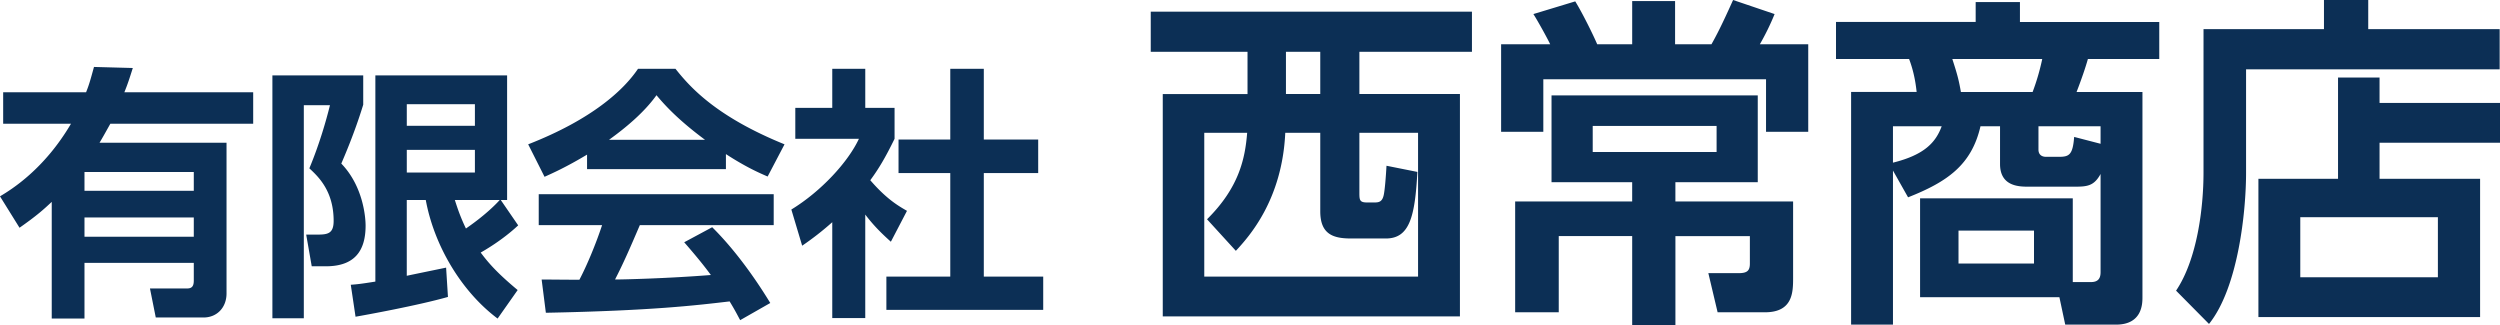
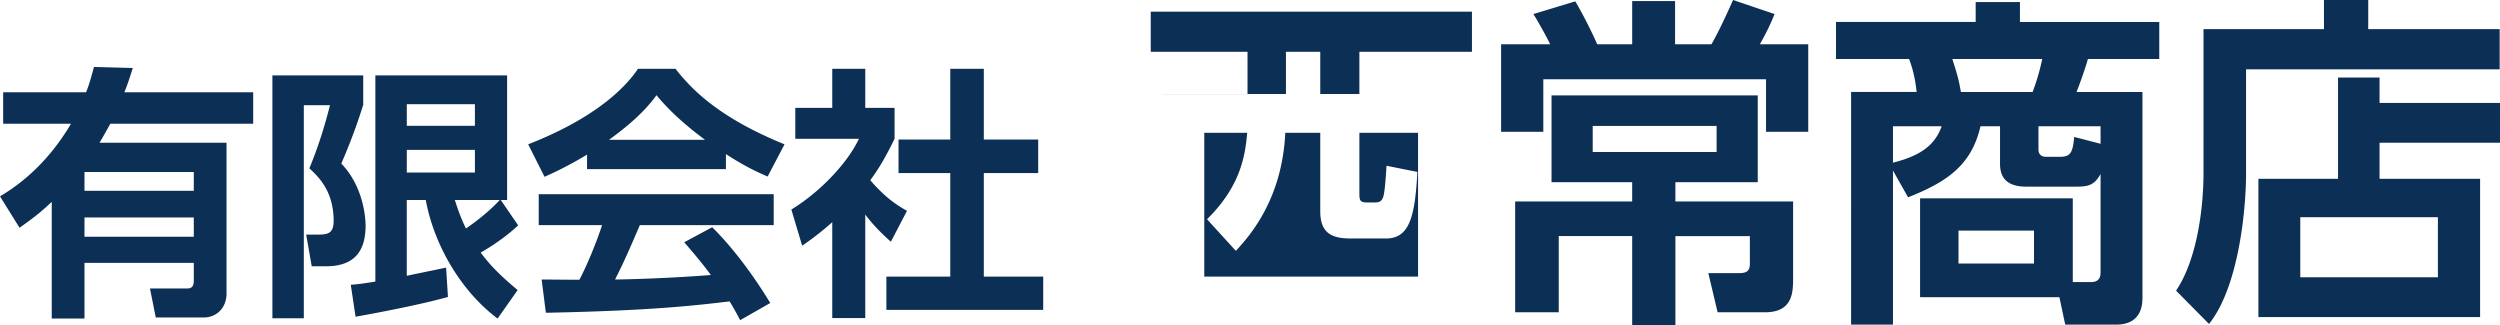
<svg xmlns="http://www.w3.org/2000/svg" data-name="レイヤー 2" viewBox="0 0 246.349 32.056">
-   <path d="M13.086 6.702c-.338 1.066-.495 1.561-.833 2.393h12.696v3.096H10.874c-.598 1.067-.754 1.353-1.066 1.873h12.514v14.855c0 1.379-.937 2.367-2.264 2.367h-4.709l-.572-2.861h3.668c.495 0 .651-.26.651-.78v-1.743H8.325v5.489H5.098V19.892c-.806.754-1.431 1.327-3.174 2.55l-1.925-3.096c1.144-.677 4.37-2.68 6.998-7.155H.312V9.095h8.169c.312-.78.443-1.275.78-2.498l3.825.104zm6.01 10.25H8.325v1.847h10.771v-1.847zm0 4.475H8.325v1.899h10.771v-1.899zM26.843 7.43h8.949v2.887c-.859 2.81-1.873 5.125-2.16 5.802 2.186 2.264 2.394 5.36 2.394 6.114 0 2.471-1.067 4.006-3.903 4.006h-1.405l-.546-3.122h1.144c1.015 0 1.561-.13 1.561-1.353 0-2.992-1.561-4.397-2.393-5.177.989-2.367 1.665-4.735 2.03-6.218h-2.576v20.995h-3.096V7.43zm7.726 20.63c.676-.052.937-.078 2.419-.312V7.43H49.97v12.279h-.624l1.716 2.498c-1.587 1.483-3.33 2.471-3.694 2.68.754 1.015 1.639 2.029 3.642 3.694l-1.977 2.81c-3.642-2.732-6.27-7.284-7.077-11.681h-1.873v7.467c.338-.078 3.772-.78 3.876-.806l.182 2.888c-2.914.833-8.065 1.769-9.106 1.951l-.469-3.148zm5.516-17.795v2.134h6.712v-2.134h-6.712zm0 4.501v2.237h6.712v-2.237h-6.712zm4.735 4.943c.26.806.52 1.613 1.093 2.81.13-.104 1.951-1.301 3.33-2.81H44.82zm13.028-4.474c-2.082 1.249-3.382 1.821-4.189 2.186l-1.613-3.2c6.322-2.471 9.417-5.36 10.822-7.44h3.695c1.405 1.769 3.954 4.683 10.744 7.44l-1.665 3.174c-.833-.365-2.107-.911-4.11-2.211v1.483H57.848v-1.431zm15.089 16.312c-.286-.521-.468-.911-1.04-1.847-3.356.391-7.597.911-18.108 1.119l-.416-3.278c.338 0 3.122.026 3.72.026.755-1.431 1.639-3.564 2.238-5.386h-6.244v-3.044h23.154v3.044h-13.19c-.989 2.315-1.639 3.799-2.445 5.36.833 0 5.177-.104 9.444-.443-.572-.78-1.249-1.639-2.628-3.226l2.758-1.483c2.966 2.939 5.177 6.582 5.723 7.467l-2.966 1.691zm-3.46-17.769c-2.81-2.081-4.11-3.59-4.787-4.397-1.248 1.743-3.096 3.253-4.683 4.397h9.47zm15.786 17.561h-3.252v-9.444a28.744 28.744 0 01-2.966 2.316l-1.066-3.564c2.939-1.795 5.593-4.683 6.66-6.972h-6.27v-3.044h3.642v-3.85h3.252v3.85h2.887v3.044c-.911 1.873-1.587 2.992-2.393 4.084 1.639 1.899 2.81 2.55 3.616 3.018l-1.587 3.044c-.78-.702-1.639-1.509-2.524-2.68v10.198zM93.64 6.78h3.304v6.972h5.359v3.304h-5.359v10.198h5.854v3.278H87.344v-3.278h6.296V17.056h-5.099v-3.304h5.099V6.78zm51.404-1.674h-11.091v4.159h9.908v21.912h-29.283V9.266h8.352V5.107h-9.536V1.15h31.651v3.956zm-26.105 16.502c3.179-3.145 3.754-6.019 3.956-8.521h-4.227v14.168h21.067V13.087h-5.782v5.85c0 .744 0 1.014.744 1.014h.778c.44 0 .744-.101.879-.744.102-.473.203-1.657.271-2.874l3.043.608c-.236 4.43-.777 6.56-3.111 6.56h-3.415c-1.758 0-3.044-.406-3.044-2.672v-7.743h-3.449c-.304 6.628-3.585 10.246-4.869 11.632l-2.84-3.111zm11.159-16.502h-3.381v4.159h3.381V5.106zm30.737-.744V.102h4.227v4.26h3.585c.439-.777.98-1.792 2.13-4.362l4.092 1.386a24.568 24.568 0 01-1.454 2.976h4.768v8.623h-4.159V7.812h-21.946v5.173h-4.159V4.362h4.836c-.474-.98-1.488-2.739-1.657-2.976l4.125-1.251c.711 1.149 1.793 3.348 2.164 4.227h3.449zm4.26 18.903v8.792h-4.26v-8.792h-7.237v7.507h-4.295V19.85h11.531v-1.894h-7.947V9.4h20.322v8.556h-8.116v1.894h11.599v7.541c0 1.42-.034 3.381-2.773 3.381h-4.666l-.913-3.855h2.976c.846 0 1.116-.237 1.116-.947v-2.705h-7.338zm4.058-10.854h-12.207v2.57h12.207v-2.57zm20.051 16.873v-9.739h15.047v8.25h1.792c.744 0 .947-.405.947-.98v-9.671c-.643 1.183-1.319 1.251-2.536 1.251h-4.565c-.879 0-2.806 0-2.806-2.232v-3.719h-1.927c-.879 3.821-3.281 5.478-7.135 7l-1.488-2.638v15.183h-4.126V9.062h6.459c-.068-.575-.203-1.826-.744-3.246h-7.203V2.164h13.763V.203h4.362v1.962h13.729v3.652h-7.033c-.237.845-.643 2.029-1.116 3.246h6.492v20.221c0 .608 0 2.705-2.604 2.705h-5.005l-.575-2.705h-13.728zm-2.672-13.255c3.145-.778 4.227-2.03 4.801-3.585h-4.801v3.585zm13.763-6.966c.405-1.082.71-2.13.946-3.246h-8.859c.507 1.556.643 2.097.845 3.246h7.068zm.135 13.661h-7.439v3.246h7.439v-3.246zm6.56-8.555v-1.725h-6.12v2.299c0 .507.338.71.744.71h1.251c1.015 0 1.387-.169 1.522-1.961l2.604.676zm39.326-7.338h-24.989v10.212c0 3.686-.744 11.26-3.652 14.878l-3.246-3.28c2.097-3.111 2.705-8.217 2.705-11.632V2.874h11.869V0h4.362v2.874h12.951v3.957zm-15.927 10.786V7.642h4.091v2.502h11.869v3.923H234.48v3.55h9.908v13.627h-21.845V17.617h7.845zm9.84 3.787h-13.56v5.918h13.56v-5.918z" fill="#0c2f55" data-name="レイヤー 1" />
+   <path d="M13.086 6.702c-.338 1.066-.495 1.561-.833 2.393h12.696v3.096H10.874c-.598 1.067-.754 1.353-1.066 1.873h12.514v14.855c0 1.379-.937 2.367-2.264 2.367h-4.709l-.572-2.861h3.668c.495 0 .651-.26.651-.78v-1.743H8.325v5.489H5.098V19.892c-.806.754-1.431 1.327-3.174 2.55l-1.925-3.096c1.144-.677 4.37-2.68 6.998-7.155H.312V9.095h8.169c.312-.78.443-1.275.78-2.498l3.825.104zm6.01 10.25H8.325v1.847h10.771v-1.847zm0 4.475H8.325v1.899h10.771v-1.899zM26.843 7.43h8.949v2.887c-.859 2.81-1.873 5.125-2.16 5.802 2.186 2.264 2.394 5.36 2.394 6.114 0 2.471-1.067 4.006-3.903 4.006h-1.405l-.546-3.122h1.144c1.015 0 1.561-.13 1.561-1.353 0-2.992-1.561-4.397-2.393-5.177.989-2.367 1.665-4.735 2.03-6.218h-2.576v20.995h-3.096V7.43zm7.726 20.63c.676-.052.937-.078 2.419-.312V7.43H49.97v12.279h-.624l1.716 2.498c-1.587 1.483-3.33 2.471-3.694 2.68.754 1.015 1.639 2.029 3.642 3.694l-1.977 2.81c-3.642-2.732-6.27-7.284-7.077-11.681h-1.873v7.467c.338-.078 3.772-.78 3.876-.806l.182 2.888c-2.914.833-8.065 1.769-9.106 1.951l-.469-3.148zm5.516-17.795v2.134h6.712v-2.134h-6.712zm0 4.501v2.237h6.712v-2.237h-6.712zm4.735 4.943c.26.806.52 1.613 1.093 2.81.13-.104 1.951-1.301 3.33-2.81H44.82zm13.028-4.474c-2.082 1.249-3.382 1.821-4.189 2.186l-1.613-3.2c6.322-2.471 9.417-5.36 10.822-7.44h3.695c1.405 1.769 3.954 4.683 10.744 7.44l-1.665 3.174c-.833-.365-2.107-.911-4.11-2.211v1.483H57.848v-1.431zm15.089 16.312c-.286-.521-.468-.911-1.04-1.847-3.356.391-7.597.911-18.108 1.119l-.416-3.278c.338 0 3.122.026 3.72.026.755-1.431 1.639-3.564 2.238-5.386h-6.244v-3.044h23.154v3.044h-13.19c-.989 2.315-1.639 3.799-2.445 5.36.833 0 5.177-.104 9.444-.443-.572-.78-1.249-1.639-2.628-3.226l2.758-1.483c2.966 2.939 5.177 6.582 5.723 7.467l-2.966 1.691zm-3.46-17.769c-2.81-2.081-4.11-3.59-4.787-4.397-1.248 1.743-3.096 3.253-4.683 4.397h9.47zm15.786 17.561h-3.252v-9.444a28.744 28.744 0 01-2.966 2.316l-1.066-3.564c2.939-1.795 5.593-4.683 6.66-6.972h-6.27v-3.044h3.642v-3.85h3.252v3.85h2.887v3.044c-.911 1.873-1.587 2.992-2.393 4.084 1.639 1.899 2.81 2.55 3.616 3.018l-1.587 3.044c-.78-.702-1.639-1.509-2.524-2.68v10.198zM93.64 6.78h3.304v6.972h5.359v3.304h-5.359v10.198h5.854v3.278H87.344v-3.278h6.296V17.056h-5.099v-3.304h5.099V6.78zm51.404-1.674h-11.091v4.159h9.908h-29.283V9.266h8.352V5.107h-9.536V1.15h31.651v3.956zm-26.105 16.502c3.179-3.145 3.754-6.019 3.956-8.521h-4.227v14.168h21.067V13.087h-5.782v5.85c0 .744 0 1.014.744 1.014h.778c.44 0 .744-.101.879-.744.102-.473.203-1.657.271-2.874l3.043.608c-.236 4.43-.777 6.56-3.111 6.56h-3.415c-1.758 0-3.044-.406-3.044-2.672v-7.743h-3.449c-.304 6.628-3.585 10.246-4.869 11.632l-2.84-3.111zm11.159-16.502h-3.381v4.159h3.381V5.106zm30.737-.744V.102h4.227v4.26h3.585c.439-.777.98-1.792 2.13-4.362l4.092 1.386a24.568 24.568 0 01-1.454 2.976h4.768v8.623h-4.159V7.812h-21.946v5.173h-4.159V4.362h4.836c-.474-.98-1.488-2.739-1.657-2.976l4.125-1.251c.711 1.149 1.793 3.348 2.164 4.227h3.449zm4.26 18.903v8.792h-4.26v-8.792h-7.237v7.507h-4.295V19.85h11.531v-1.894h-7.947V9.4h20.322v8.556h-8.116v1.894h11.599v7.541c0 1.42-.034 3.381-2.773 3.381h-4.666l-.913-3.855h2.976c.846 0 1.116-.237 1.116-.947v-2.705h-7.338zm4.058-10.854h-12.207v2.57h12.207v-2.57zm20.051 16.873v-9.739h15.047v8.25h1.792c.744 0 .947-.405.947-.98v-9.671c-.643 1.183-1.319 1.251-2.536 1.251h-4.565c-.879 0-2.806 0-2.806-2.232v-3.719h-1.927c-.879 3.821-3.281 5.478-7.135 7l-1.488-2.638v15.183h-4.126V9.062h6.459c-.068-.575-.203-1.826-.744-3.246h-7.203V2.164h13.763V.203h4.362v1.962h13.729v3.652h-7.033c-.237.845-.643 2.029-1.116 3.246h6.492v20.221c0 .608 0 2.705-2.604 2.705h-5.005l-.575-2.705h-13.728zm-2.672-13.255c3.145-.778 4.227-2.03 4.801-3.585h-4.801v3.585zm13.763-6.966c.405-1.082.71-2.13.946-3.246h-8.859c.507 1.556.643 2.097.845 3.246h7.068zm.135 13.661h-7.439v3.246h7.439v-3.246zm6.56-8.555v-1.725h-6.12v2.299c0 .507.338.71.744.71h1.251c1.015 0 1.387-.169 1.522-1.961l2.604.676zm39.326-7.338h-24.989v10.212c0 3.686-.744 11.26-3.652 14.878l-3.246-3.28c2.097-3.111 2.705-8.217 2.705-11.632V2.874h11.869V0h4.362v2.874h12.951v3.957zm-15.927 10.786V7.642h4.091v2.502h11.869v3.923H234.48v3.55h9.908v13.627h-21.845V17.617h7.845zm9.84 3.787h-13.56v5.918h13.56v-5.918z" fill="#0c2f55" data-name="レイヤー 1" />
</svg>